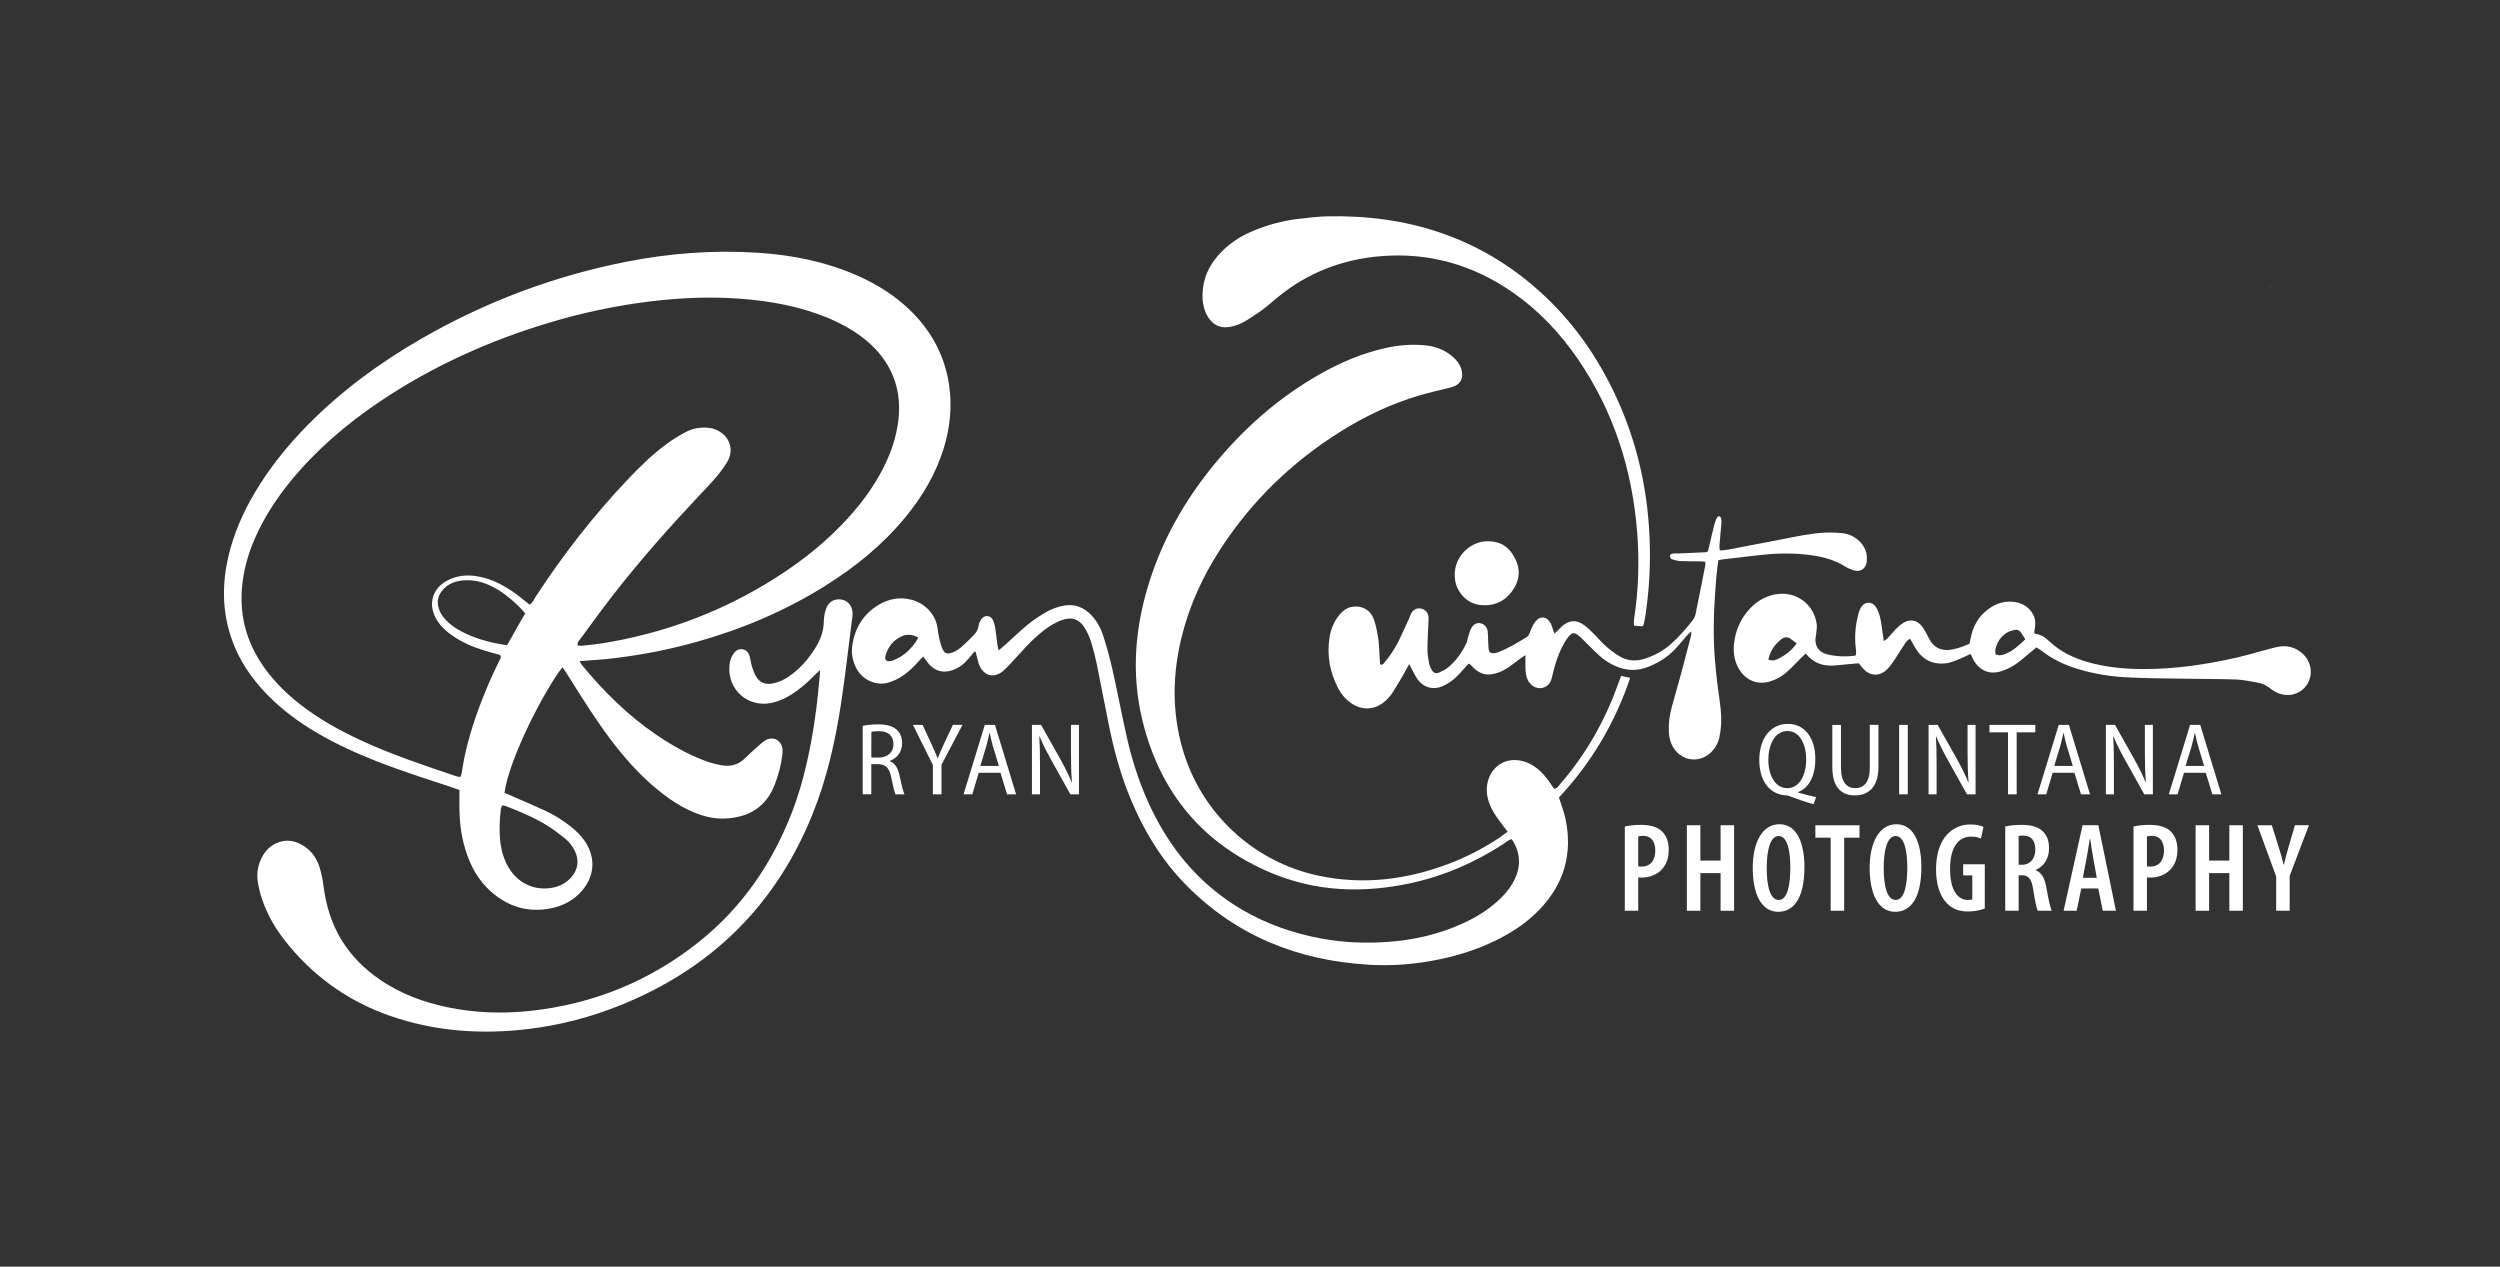
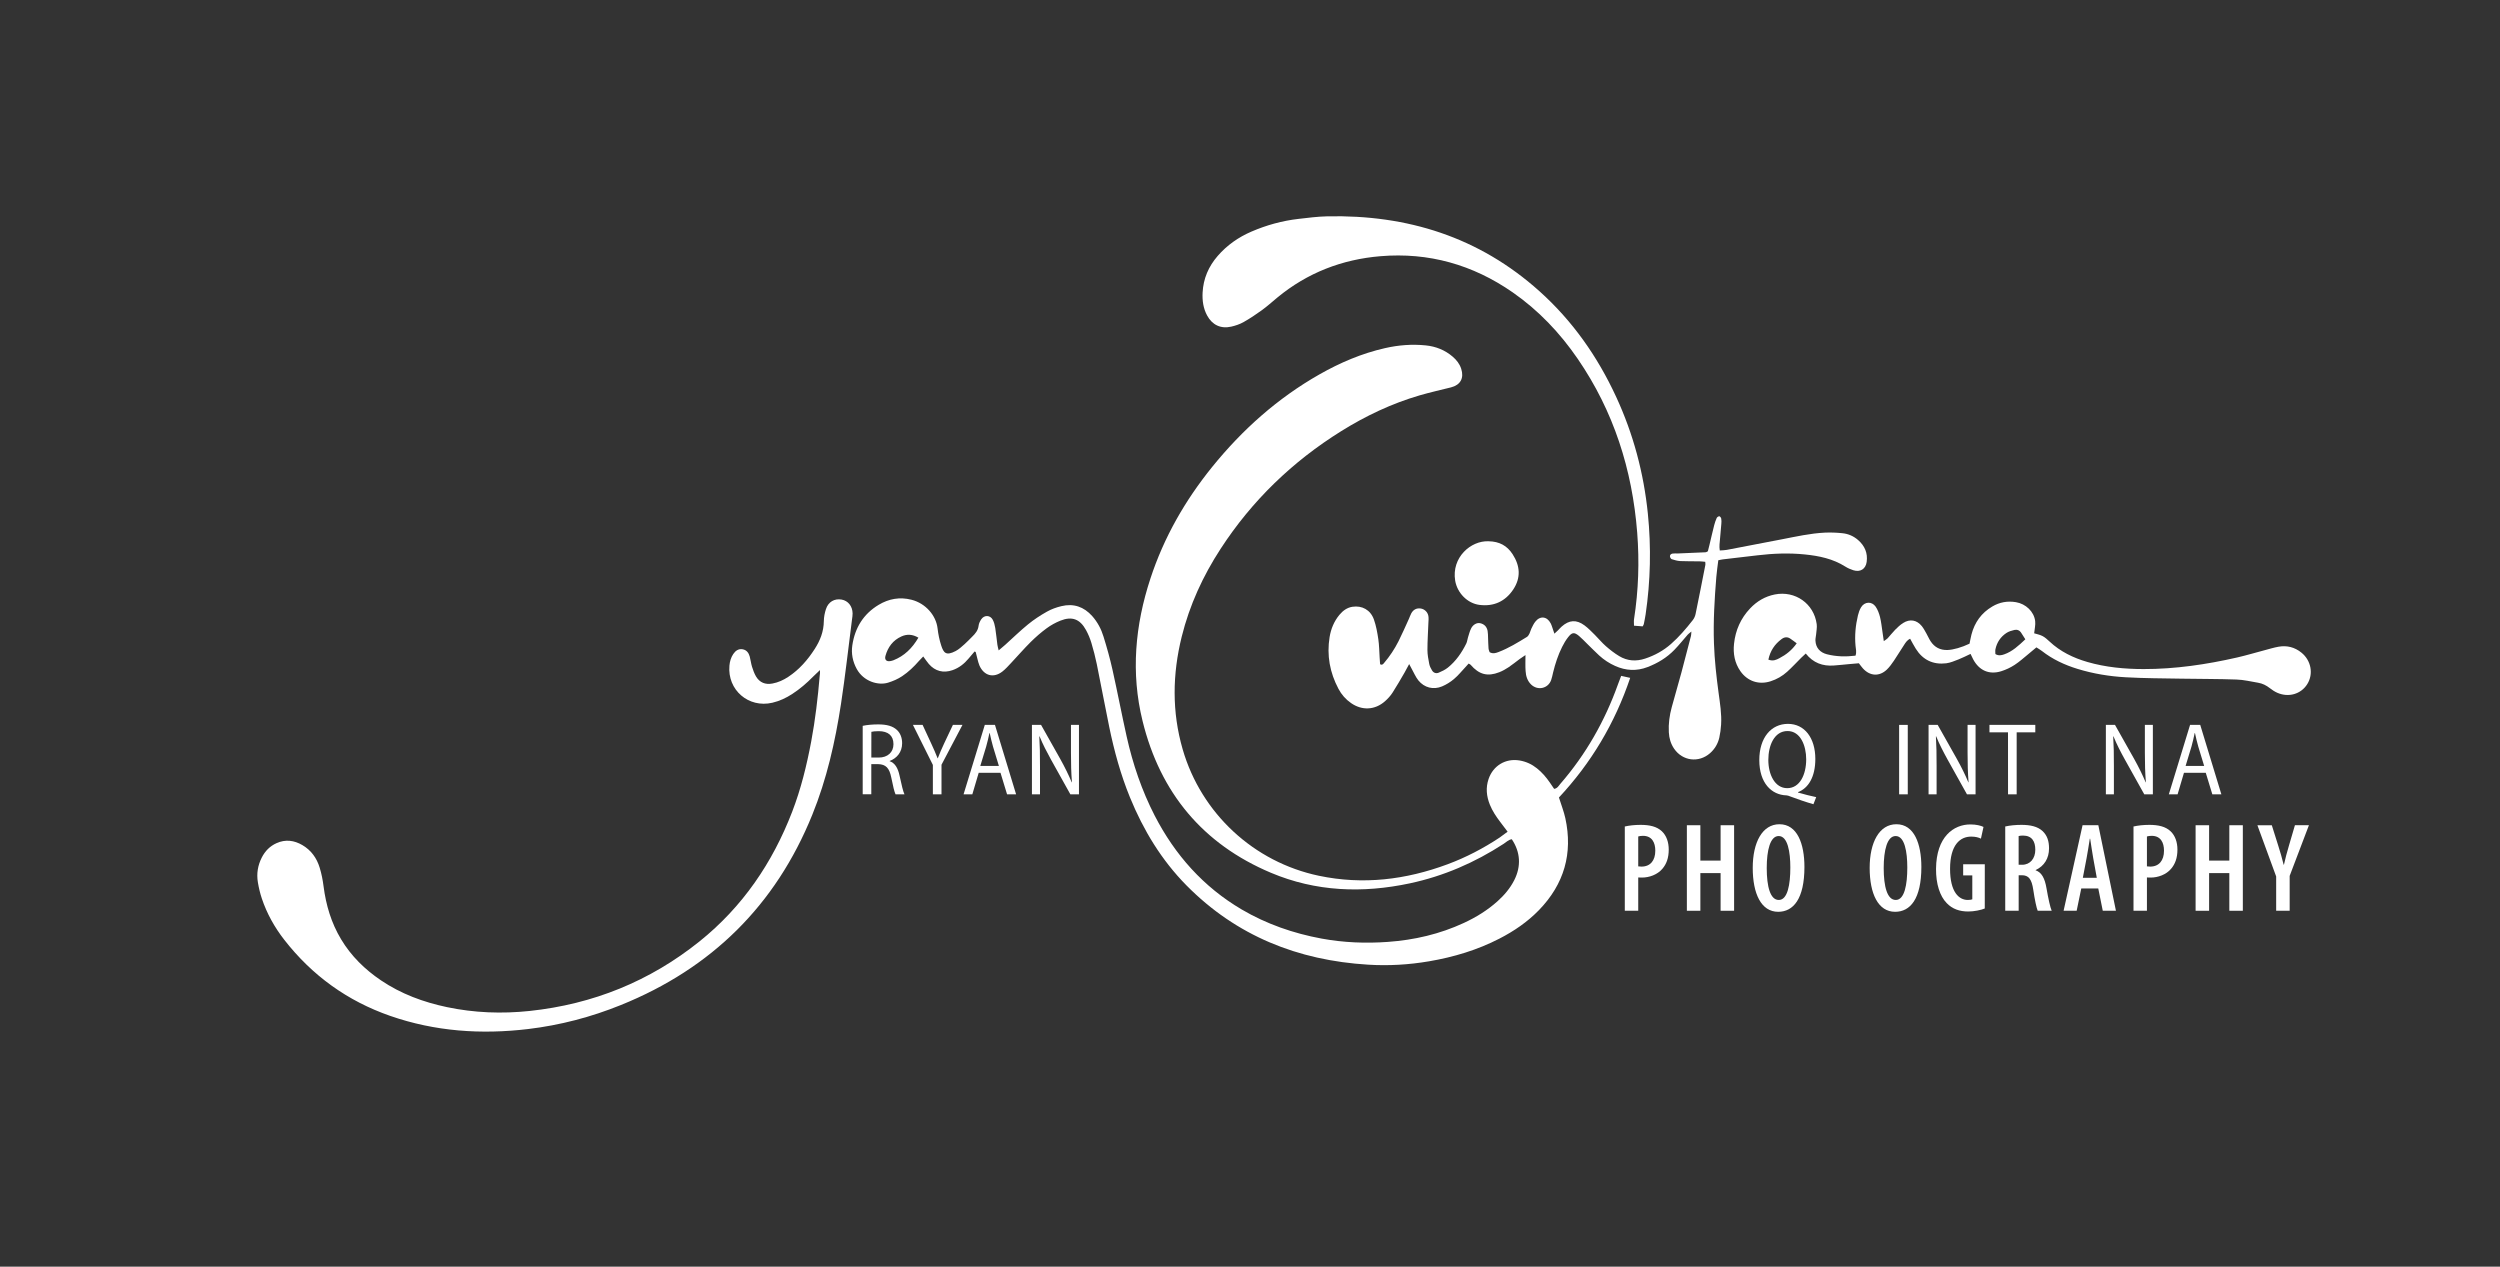
<svg xmlns="http://www.w3.org/2000/svg" width="750" height="380" viewBox="0 0 750 380" fill="none">
  <rect x="0" y="0" width="750" height="380" fill="#333333" stroke="none" />
-   <path d="M680.89 86.1C680.91 86.05 680.93 85.98 680.95 85.97C681 85.96 681.06 85.99 681.12 86C681.1 86.05 681.09 86.13 681.06 86.13C681.02 86.14 680.96 86.11 680.89 86.1Z" fill="white" />
  <path d="M258.82 217.75C260.08 217.47 261.81 217.32 263.45 217.32C266.06 217.32 267.83 217.83 269.06 218.97C270.09 219.92 270.64 221.33 270.64 222.96C270.64 225.68 269.04 227.47 266.9 228.29V228.36C268.47 228.89 269.38 230.39 269.87 232.71C270.49 235.6 270.96 237.53 271.34 238.29H268.66C268.34 237.68 267.9 235.85 267.38 233.25C266.81 230.4 265.75 229.3 263.45 229.24H261.39V238.28H258.81V217.75H258.82ZM261.4 227.27H263.62C266.3 227.27 268.04 225.67 268.04 223.25C268.04 220.63 266.38 219.36 263.64 219.35C262.59 219.35 261.82 219.44 261.41 219.55L261.4 227.27Z" fill="white" />
  <path d="M279.86 238.3V229.48L273.88 217.47H276.78L279.37 223.06C280.08 224.6 280.69 225.97 281.28 227.48H281.34C281.87 226.04 282.53 224.6 283.25 223.02L285.87 217.47H288.74L282.45 229.42V238.3H279.86Z" fill="white" />
  <path d="M293.61 231.84L291.7 238.3H289.07L295.44 217.47H298.49L304.83 238.3H302.12L300.15 231.84H293.61ZM299.67 229.79L297.91 224C297.5 222.6 297.2 221.22 296.91 219.91H296.83C296.55 221.24 296.23 222.66 295.85 223.98L294.09 229.78L299.67 229.79Z" fill="white" />
  <path d="M309.58 238.3V217.47H312.32L318.12 227.77C319.44 230.15 320.61 232.51 321.51 234.69L321.58 234.67C321.35 231.74 321.29 229.15 321.29 225.82V217.47H323.69V238.3H321.11L315.31 227.9C314.06 225.63 312.82 223.26 311.87 220.9L311.79 220.92C311.96 223.61 312 226.15 312 229.9V238.3H309.58Z" fill="white" />
  <path d="M544.03 241.27C541.6 240.57 539.06 239.68 537.04 238.92C536.62 238.75 536.26 238.62 535.93 238.61C531.45 238.48 527.79 234.9 527.79 228.03C527.79 221.27 531.37 217.16 536.39 217.16C541.39 217.16 544.6 221.39 544.6 227.69C544.6 233.15 542.47 236.48 539.4 237.64V237.76C541.25 238.31 543.26 238.8 544.86 239.14L544.03 241.27ZM541.86 227.8C541.86 223.69 540.14 219.31 536.26 219.31C532.29 219.31 530.5 223.63 530.5 227.97C530.49 232.3 532.42 236.45 536.17 236.45C539.96 236.45 541.86 232.36 541.86 227.8Z" fill="white" />
-   <path d="M552.29 217.47V230.3C552.29 234.68 554.1 236.44 556.54 236.44C559.21 236.44 560.94 234.6 560.94 230.3V217.47H563.53V230.06C563.53 236.17 560.51 238.62 556.45 238.62C552.55 238.62 549.7 236.31 549.7 230.23V217.48H552.29V217.47Z" fill="white" />
  <path d="M572.33 217.47V238.3H569.74V217.47H572.33Z" fill="white" />
  <path d="M578.57 238.3V217.47H581.31L587.11 227.77C588.43 230.15 589.6 232.51 590.5 234.69L590.57 234.67C590.34 231.74 590.27 229.15 590.27 225.82V217.47H592.67V238.3H590.09L584.29 227.9C583.04 225.63 581.8 223.26 580.85 220.9L580.77 220.92C580.94 223.61 580.98 226.15 580.98 229.9V238.3H578.57Z" fill="white" />
  <path d="M602.4 219.7H596.84V217.47H610.59V219.7H605V238.3H602.41L602.4 219.7Z" fill="white" />
-   <path d="M615.79 231.84L613.88 238.3H611.25L617.62 217.47H620.67L627.01 238.3H624.3L622.33 231.84H615.79ZM621.85 229.79L620.09 224C619.68 222.6 619.38 221.22 619.09 219.91H619.01C618.73 221.24 618.41 222.66 618.03 223.98L616.27 229.78L621.85 229.79Z" fill="white" />
  <path d="M631.76 238.3V217.47H634.5L640.3 227.77C641.62 230.15 642.79 232.51 643.69 234.69L643.76 234.67C643.53 231.74 643.46 229.15 643.46 225.82V217.47H645.86V238.3H643.28L637.48 227.9C636.22 225.63 634.99 223.26 634.04 220.9L633.96 220.92C634.13 223.61 634.17 226.15 634.17 229.9V238.3H631.76Z" fill="white" />
  <path d="M655.19 231.84L653.28 238.3H650.65L657.02 217.47H660.07L666.41 238.3H663.7L661.73 231.84H655.19ZM661.25 229.79L659.49 224C659.08 222.6 658.78 221.22 658.49 219.91H658.41C658.13 221.24 657.81 222.66 657.44 223.98L655.68 229.78L661.25 229.79Z" fill="white" />
  <path d="M487.44 247.95C488.75 247.65 490.39 247.46 492.2 247.46C494.88 247.46 497.05 247.95 498.57 249.39C499.95 250.69 500.62 252.67 500.62 254.87C500.62 257.46 499.9 259.25 498.73 260.62C497.22 262.42 494.75 263.27 492.6 263.27C492.18 263.27 491.84 263.27 491.47 263.24V273.23H487.44V247.95ZM491.47 259.91C491.76 259.96 492.06 259.98 492.45 259.98C495.11 259.98 496.59 258.14 496.59 255.2C496.59 252.79 495.61 250.75 492.88 250.75C492.32 250.75 491.82 250.83 491.47 250.94V259.91Z" fill="white" />
  <path d="M510.11 247.57V258.18H516.18V247.57H520.23V273.23H516.18V261.93H510.11V273.23H506.06V247.57H510.11Z" fill="white" />
  <path d="M541.33 260.08C541.33 269.72 537.97 273.54 533.45 273.54C528.36 273.54 525.82 268.12 525.82 260.36C525.82 252.67 528.72 247.27 533.84 247.27C539.19 247.27 541.33 253.15 541.33 260.08ZM530.02 260.4C530.02 265.98 531.07 269.99 533.64 269.99C536.28 269.99 537.1 265.37 537.1 260.25C537.1 255.61 536.33 250.81 533.6 250.81C531.07 250.81 530.02 255.03 530.02 260.4Z" fill="white" />
-   <path d="M549.19 251.3H544.61V247.58H557.85V251.3H553.25V273.23H549.2V251.3H549.19Z" fill="white" />
  <path d="M576.41 260.08C576.41 269.72 573.05 273.54 568.53 273.54C563.44 273.54 560.9 268.12 560.9 260.36C560.9 252.67 563.8 247.27 568.92 247.27C574.27 247.27 576.41 253.15 576.41 260.08ZM565.11 260.4C565.11 265.98 566.16 269.99 568.73 269.99C571.37 269.99 572.19 265.37 572.19 260.25C572.19 255.61 571.42 250.81 568.69 250.81C566.16 250.81 565.11 255.03 565.11 260.4Z" fill="white" />
  <path d="M595.43 272.55C594.35 273.01 592.23 273.45 590.49 273.45C587.87 273.45 585.71 272.71 584.01 270.93C581.97 268.85 580.77 265.18 580.81 260.63C580.89 251 586.1 247.33 591.11 247.33C592.9 247.33 594.26 247.69 595.05 248.08L594.28 251.59C593.57 251.23 592.63 250.98 591.35 250.98C588.06 250.98 585.02 253.42 585.02 260.67C585.02 267.62 587.68 269.99 590.34 269.99C591.03 269.99 591.47 269.89 591.69 269.79V262.62H588.95V259.28H595.44L595.43 272.55Z" fill="white" />
  <path d="M601.56 247.95C602.97 247.62 604.74 247.46 606.44 247.46C609.06 247.46 611.27 247.92 612.78 249.33C614.2 250.68 614.71 252.39 614.71 254.51C614.71 257.5 613.28 259.81 610.7 261.01V261.09C612.5 261.74 613.43 263.44 613.95 266.48C614.49 269.62 615.1 272.35 615.51 273.22H611.31C610.97 272.48 610.43 269.96 609.99 266.99C609.5 263.65 608.55 262.57 606.53 262.57H605.6V273.23H601.57V247.95H601.56ZM605.59 259.43H606.64C609.07 259.43 610.59 257.53 610.59 254.93C610.59 252.4 609.58 250.7 606.94 250.67C606.43 250.67 605.91 250.71 605.59 250.82V259.43Z" fill="white" />
  <path d="M624.38 266.54L623 273.22H619.08L624.77 247.56H629.5L634.78 273.22H630.83L629.48 266.54H624.38ZM629.04 263.35L627.97 257.46C627.67 255.78 627.33 253.42 627.05 251.62H626.94C626.66 253.43 626.27 255.88 625.97 257.48L624.85 263.35H629.04Z" fill="white" />
  <path d="M640.05 247.95C641.36 247.65 643 247.46 644.81 247.46C647.49 247.46 649.66 247.95 651.18 249.39C652.56 250.69 653.23 252.67 653.23 254.87C653.23 257.46 652.51 259.25 651.34 260.62C649.84 262.42 647.36 263.27 645.21 263.27C644.79 263.27 644.45 263.27 644.08 263.24V273.23H640.05V247.95ZM644.08 259.91C644.38 259.96 644.67 259.98 645.06 259.98C647.72 259.98 649.2 258.14 649.2 255.2C649.2 252.79 648.22 250.75 645.49 250.75C644.93 250.75 644.43 250.83 644.08 250.94V259.91Z" fill="white" />
  <path d="M662.73 247.57V258.18H668.8V247.57H672.85V273.23H668.8V261.93H662.73V273.23H658.68V247.57H662.73Z" fill="white" />
  <path d="M682.85 273.22V262.94L677.22 247.57H681.54L683.51 253.82C684.05 255.54 684.64 257.5 685.1 259.42H685.18C685.59 257.52 686.12 255.6 686.68 253.7L688.48 247.56H692.68L686.9 262.77V273.22H682.85Z" fill="white" />
-   <path d="M173.85 198.33C174.27 199.01 174.42 199.31 174.63 199.57C181.12 207.45 188.32 214.58 196.78 220.35C201.35 223.46 206.12 226.21 211.3 228.16C213.01 228.8 214.79 229.3 216.59 229.6C219.12 230.02 221.44 229.46 223.36 227.6C224.62 226.38 225.91 225.19 227.22 224.03C228 223.33 228.78 222.6 229.67 222.07C231.82 220.82 234.24 221.95 234.69 224.38C234.82 225.06 234.78 225.78 234.7 226.47C234.33 229.53 233.54 232.49 232.43 235.36C229.81 242.14 224.63 245.21 217.63 245.55C214.53 245.7 211.54 245.05 208.66 243.91C205.88 242.81 203.3 241.34 200.86 239.63C195.22 235.68 190.43 230.84 186.07 225.53C181.72 220.24 177.96 214.54 174.26 208.78C172.79 206.5 171.38 204.18 169.92 201.88C169.56 201.3 169.14 200.76 168.73 200.17C163.44 206.85 152.71 227.63 151.35 237.83C152.08 238.15 152.86 238.5 153.65 238.84C156.93 240.28 160.24 241.66 163.49 243.18C166.19 244.44 168.72 246.01 171.08 247.85C172.82 249.2 174.38 250.73 175.6 252.58C178.68 257.27 178.39 262.65 174.81 266.96C172.18 270.14 168.72 271.91 164.72 272.6C158.07 273.77 152.27 271.89 147.26 267.45C143.48 264.1 141.16 259.83 139.67 255.05C138.19 250.31 137.73 245.44 137.83 240.5C137.85 239.37 137.83 238.24 137.83 237.01C137.05 236.73 136.33 236.45 135.59 236.21C128.04 233.71 120.46 231.31 113.05 228.4C106.94 225.99 100.98 223.29 95.3 219.97C89.68 216.69 84.47 212.87 79.95 208.17C75.22 203.25 71.47 197.69 69.31 191.15C66.66 183.19 66.62 175.13 68.5 167.01C70.08 160.2 72.84 153.88 76.39 147.88C80.79 140.44 86.16 133.77 92.2 127.62C102.35 117.31 113.88 108.83 126.38 101.63C145.64 90.54 166.15 82.8 187.95 78.51C200.97 75.95 214.11 74.97 227.35 75.82C237.61 76.48 247.62 78.48 257.1 82.63C263.32 85.36 268.98 88.95 273.79 93.83C279.81 99.95 283.58 107.25 284.77 115.79C285.65 122.14 285 128.38 283.11 134.51C280.72 142.26 276.65 149.05 271.53 155.27C264.76 163.47 256.64 170.06 247.68 175.68C235.59 183.27 222.59 188.76 208.87 192.6C200.01 195.07 191.01 196.76 181.87 197.73C179.33 197.98 176.81 198.1 173.85 198.33ZM158.89 181.4C159.8 180.78 160.17 179.85 160.67 179.07C168.91 166.4 178.16 154.53 188.57 143.58C192.2 139.77 195.97 136.11 200.24 133.01C202 131.74 203.88 130.59 205.81 129.57C207.94 128.45 210.29 128.1 212.69 128.36C217.46 128.88 221.18 133.82 218.03 138.81C217.05 140.36 215.95 141.85 214.76 143.24C213.11 145.17 211.34 146.99 209.6 148.84C200.77 158.22 192.24 167.87 184.3 178.01C180.79 182.49 177.47 187.12 174.09 191.7C173.7 192.23 173.06 192.7 173.32 193.66C173.7 193.68 174.11 193.77 174.51 193.73C176.6 193.5 178.69 193.32 180.75 192.99C198.19 190.15 214.56 184.3 229.73 175.18C238.08 170.16 245.86 164.36 252.64 157.3C257.58 152.16 261.91 146.56 265.12 140.15C267.33 135.73 268.91 131.11 269.5 126.17C270.48 117.93 268.29 110.72 262.57 104.65C260.82 102.79 258.84 101.21 256.72 99.79C253.05 97.35 249.1 95.52 244.96 94.07C236.46 91.11 227.65 89.84 218.73 89.41C210.5 89.02 202.29 89.5 194.13 90.54C184.23 91.8 174.5 93.89 164.94 96.75C146.74 102.2 129.58 109.92 113.79 120.58C103.87 127.27 94.85 134.99 87.23 144.29C82.88 149.6 79.17 155.31 76.42 161.63C74.41 166.25 73.08 171.04 72.62 176.06C71.89 184.01 73.63 191.39 77.87 198.17C81.07 203.28 85.22 207.52 89.94 211.23C95.55 215.63 101.73 219.07 108.18 222.06C117.55 226.42 127.35 229.66 137.11 232.95C137.42 233.06 137.77 233.03 138.18 233.06C138.31 232.65 138.46 232.34 138.5 232.01C139.4 225.55 141.19 219.33 143.38 213.21C145.21 208.09 147.39 203.11 149.78 198.23C150.03 197.71 150.54 197.21 150.01 196.48C148.48 196.06 146.88 195.65 145.3 195.16C141.94 194.13 138.73 192.75 135.82 190.76C134 189.52 132.37 188.06 131.17 186.19C128.14 181.46 129.6 176.3 134.69 173.91C137.21 172.73 139.88 172.41 142.63 172.8C145.07 173.15 147.39 173.88 149.6 174.99C152.28 176.32 154.72 178.01 157.02 179.91C157.62 180.4 158.23 180.87 158.89 181.4ZM150.63 241.64C150.49 242.06 150.28 242.44 150.24 242.85C149.85 246.25 149.71 249.66 150.16 253.06C150.5 255.59 151.26 258.01 152.56 260.23C155.34 264.96 160.35 267.3 165.66 266.33C167.87 265.93 169.78 264.94 171.31 263.27C173.42 260.96 173.83 258.05 172.44 255.25C171.73 253.82 170.76 252.56 169.53 251.57C167.83 250.21 166.1 248.87 164.25 247.72C160.24 245.22 155.88 243.43 151.48 241.73C151.28 241.65 151.01 241.68 150.63 241.64ZM157.57 184.02C156.19 182.39 154.8 181.06 153.34 179.82C151 177.82 148.47 176.13 145.56 175.05C143.3 174.2 140.99 173.92 138.61 174.16C136.47 174.38 134.54 175.15 133.02 176.75C131.45 178.4 130.94 180.34 131.64 182.57C132.04 183.85 132.76 184.93 133.67 185.91C134.99 187.34 136.57 188.44 138.27 189.35C142.56 191.62 147.16 192.86 152.11 193.56C153.95 190.46 155.59 187.29 157.57 184.02Z" fill="white" />
  <path d="M452.28 249.51C451.4 248.35 450.73 247.45 450.05 246.56C448.83 244.95 447.71 243.28 446.95 241.39C445.94 238.86 445.68 236.3 446.58 233.68C447.96 229.67 451.7 227.44 455.87 228.14C457.81 228.47 459.54 229.26 461.07 230.49C462.59 231.7 463.84 233.15 464.94 234.75C465.38 235.39 465.82 236.04 466.24 236.66C467.22 236.53 467.59 235.75 468.08 235.18C475.75 226.34 481.44 216.34 485.38 205.33C485.67 204.52 485.99 203.71 486.35 202.76C487.27 202.96 488.09 203.14 489.06 203.36C484.44 217.04 477.3 228.96 467.68 239.25C468.37 241.45 469.15 243.42 469.6 245.45C471.91 256.04 469.23 265.25 461.71 273.01C458.26 276.57 454.23 279.32 449.84 281.58C443.17 285.02 436.09 287.13 428.72 288.39C422.66 289.43 416.54 289.78 410.42 289.4C389.4 288.12 370.94 280.8 355.94 265.62C348.46 258.04 343.03 249.09 339 239.24C336.2 232.4 334.26 225.3 332.77 218.08C331.48 211.81 330.32 205.52 329.04 199.25C328.6 197.1 328.05 194.98 327.42 192.88C327.02 191.55 326.47 190.23 325.8 189.01C323.99 185.7 321.58 184.81 318.11 186.2C316.67 186.78 315.25 187.56 314 188.48C312.31 189.72 310.72 191.11 309.23 192.58C307.18 194.62 305.29 196.81 303.31 198.91C302.47 199.8 301.65 200.74 300.69 201.48C298.05 203.51 295.21 202.74 293.84 199.67C293.56 199.04 293.41 198.34 293.23 197.67C293.05 197 292.9 196.31 292.72 195.64C292.71 195.59 292.6 195.56 292.38 195.44C291.8 196.12 291.19 196.84 290.58 197.56C289.26 199.14 287.71 200.37 285.75 201.05C283.01 202 280.53 201.37 278.64 199.18C278.08 198.53 277.61 197.8 276.97 196.94C276.49 197.45 276.06 197.85 275.69 198.28C274.19 200 272.55 201.58 270.65 202.85C269.33 203.73 267.91 204.34 266.39 204.81C263.43 205.71 259.06 204.42 257.02 200.69C255.8 198.46 255.33 196.05 255.7 193.57C256.48 188.34 259.03 184.19 263.6 181.45C266.65 179.62 269.93 179.03 273.44 179.92C277.74 181.01 280.83 184.68 281.27 188.51C281.47 190.24 281.82 191.98 282.36 193.64C283.08 195.85 283.79 196.83 286.7 195.31C287.69 194.79 288.54 193.98 289.39 193.23C290.18 192.54 290.89 191.75 291.64 191.02C292.6 190.09 293.42 189.13 293.58 187.7C293.66 187.03 294 186.35 294.38 185.78C295.29 184.44 297.06 184.5 297.82 185.92C298.22 186.67 298.44 187.56 298.58 188.42C298.84 190.07 298.99 191.73 299.21 193.38C299.27 193.87 299.42 194.34 299.6 195.12C300.42 194.42 301.01 193.94 301.57 193.44C303.85 191.39 306.04 189.24 308.41 187.31C310.16 185.88 312.08 184.62 314.06 183.51C315.41 182.74 316.93 182.2 318.44 181.84C322.08 180.96 325.17 182.03 327.66 184.82C329.26 186.62 330.37 188.73 331.06 191C332.07 194.26 333 197.56 333.74 200.89C335.23 207.56 336.51 214.28 338 220.96C339.84 229.21 342.54 237.17 346.41 244.69C352.5 256.49 361 266.06 372.49 272.83C379.96 277.22 388.01 280.01 396.51 281.58C403.09 282.79 409.73 283.05 416.37 282.57C424.27 282 431.91 280.24 439.14 276.89C442.81 275.19 446.23 273.09 449.26 270.37C451.29 268.54 453.05 266.48 454.29 264.02C456.39 259.85 456.13 255.63 453.54 251.77C452.56 251.91 451.88 252.64 451.09 253.15C442.42 258.79 433.08 262.84 422.97 265C408.76 268.03 394.73 267.51 381.27 261.83C360.85 253.22 348.05 237.82 342.77 216.3C339.22 201.86 340.52 187.55 345.14 173.52C349.18 161.21 355.51 150.16 363.62 140.12C372.69 128.91 383.28 119.45 395.85 112.31C402.03 108.8 408.53 106.02 415.5 104.44C419.54 103.52 423.61 103.2 427.74 103.62C430.78 103.93 433.5 105.02 435.83 107.02C436.98 108.01 437.89 109.17 438.36 110.63C439.27 113.43 438.14 115.49 435.31 116.21C432.17 117 429.02 117.7 425.92 118.6C417.56 121.04 409.75 124.74 402.37 129.34C387.74 138.46 375.6 150.16 366.18 164.65C360.88 172.79 356.87 181.52 354.52 190.98C351.72 202.26 351.55 213.55 354.8 224.79C360.38 244.05 376.17 258.64 395.67 262.73C408.92 265.51 421.74 263.94 434.3 259.27C439.81 257.22 445 254.51 449.9 251.26C450.57 250.74 451.28 250.22 452.28 249.51ZM275.52 191.3C273.75 190.26 272.09 190.18 270.43 190.93C267.89 192.08 266.36 194.13 265.63 196.79C265.33 197.88 265.92 198.51 267.02 198.34C267.36 198.29 267.71 198.2 268.03 198.08C271.31 196.78 273.66 194.47 275.52 191.3Z" fill="white" />
  <path d="M245.99 201.02C245.04 201.93 244.47 202.44 243.93 202.99C242.02 204.94 239.97 206.7 237.68 208.19C235.84 209.39 233.85 210.32 231.71 210.82C224.55 212.5 218.17 206.97 218.83 199.68C218.94 198.44 219.28 197.26 219.97 196.22C220.64 195.22 221.56 194.55 222.83 194.79C223.99 195.01 224.61 195.87 224.91 196.93C225.19 197.94 225.29 199.01 225.6 200.01C225.91 201 226.27 202.01 226.79 202.91C227.89 204.78 229.61 205.46 231.72 205.06C233.46 204.74 235.05 204.01 236.52 203.03C239.79 200.86 242.3 197.98 244.41 194.7C246.06 192.14 247.12 189.43 247.15 186.33C247.17 185.12 247.41 183.88 247.79 182.72C248.49 180.55 250.35 179.5 252.48 179.87C254.42 180.21 255.75 181.86 255.78 184.03C255.79 184.64 255.68 185.25 255.6 185.86C254.51 194.3 253.58 202.76 252.3 211.17C250.56 222.55 248.02 233.75 243.68 244.45C232.65 271.66 213.38 290.55 186.29 301.5C177.33 305.13 168.05 307.56 158.45 308.71C144.36 310.39 130.51 309.45 117.04 304.76C104.23 300.3 93.65 292.67 85.29 281.95C82.36 278.19 80.06 274.07 78.54 269.53C78.02 267.96 77.63 266.32 77.36 264.68C76.93 262.1 77.34 259.6 78.53 257.27C79.51 255.33 80.96 253.84 82.95 252.95C85.64 251.74 88.24 252.08 90.73 253.54C93.35 255.08 95.02 257.42 95.89 260.26C96.46 262.09 96.83 264.01 97.07 265.91C97.8 271.55 99.38 276.87 102.32 281.77C105.35 286.83 109.46 290.84 114.3 294.11C120.33 298.18 127.02 300.65 134.1 302.14C142.3 303.86 150.57 304.17 158.88 303.29C177.89 301.27 194.95 294.38 209.87 282.41C222.74 272.08 231.74 258.88 237.66 243.51C240.28 236.7 242.01 229.63 243.36 222.47C244.59 215.91 245.36 209.29 245.92 202.65C246.02 202.29 245.99 201.94 245.99 201.02Z" fill="white" />
  <path d="M457.64 196.52C456.73 197.13 456.31 197.39 455.92 197.69C454.79 198.52 453.71 199.42 452.55 200.19C451.68 200.77 450.75 201.29 449.78 201.67C446.25 203.05 443.71 202.36 441.18 199.43C441.07 199.31 440.89 199.25 440.59 199.07C440.29 199.41 439.96 199.78 439.63 200.14C438.49 201.35 437.44 202.67 436.17 203.73C435.12 204.62 433.89 205.38 432.62 205.92C430.01 207.01 427.3 206.32 425.52 204.13C424.71 203.13 424.2 201.88 423.56 200.74C423.32 200.32 423.1 199.88 422.75 199.22C422.21 200.22 421.81 201 421.38 201.75C420.19 203.79 419.02 205.85 417.74 207.83C417.13 208.77 416.33 209.64 415.49 210.38C412.49 213.03 408.63 213.22 405.34 210.94C403.72 209.82 402.45 208.38 401.54 206.65C398.95 201.77 397.99 196.59 398.88 191.12C399.28 188.67 400.22 186.39 401.82 184.46C402.85 183.22 404.1 182.28 405.74 182.03C408.61 181.6 411.14 182.96 412.17 185.84C412.84 187.72 413.19 189.73 413.49 191.72C413.76 193.53 413.77 195.39 413.89 197.23C413.94 197.93 413.99 198.62 414.03 199.26C414.63 199.62 414.91 199.25 415.19 198.93C416.91 196.92 418.36 194.73 419.55 192.38C420.65 190.19 421.63 187.93 422.65 185.7C422.91 185.15 423.08 184.55 423.38 184.01C424.01 182.86 424.98 182.38 426.2 182.55C427.3 182.7 428.29 183.58 428.51 184.77C428.63 185.45 428.56 186.17 428.52 186.86C428.42 189.58 428.23 192.29 428.23 195C428.23 196.39 428.51 197.79 428.77 199.17C428.9 199.84 429.23 200.5 429.59 201.09C430.04 201.86 430.8 202.14 431.62 201.8C432.57 201.4 433.55 200.93 434.35 200.29C436.78 198.34 438.52 195.81 439.89 193.04C440.15 192.51 440.2 191.86 440.38 191.28C440.67 190.36 440.9 189.41 441.32 188.56C441.88 187.38 443.06 186.74 444.06 186.96C445.3 187.23 446.05 188.05 446.28 189.27C446.41 189.95 446.39 190.67 446.42 191.36C446.47 192.41 446.47 193.46 446.56 194.52C446.59 194.94 446.78 195.33 446.88 195.65C447.86 196.22 448.74 195.92 449.53 195.62C452.57 194.47 455.33 192.76 458.09 191.07C458.43 190.86 458.66 190.43 458.85 190.05C459.08 189.58 459.18 189.05 459.41 188.58C459.76 187.87 460.09 187.14 460.57 186.53C462.01 184.67 464.09 184.88 465.2 186.99C465.52 187.6 465.69 188.3 465.93 188.95C466.04 189.25 466.13 189.56 466.32 190.1C466.79 189.68 467.1 189.4 467.39 189.11C467.76 188.74 468.09 188.33 468.49 187.98C470.75 185.97 472.92 185.81 475.37 187.63C476.49 188.46 477.46 189.49 478.46 190.47C479.58 191.58 480.58 192.82 481.76 193.85C483 194.94 484.33 195.97 485.74 196.82C488.2 198.31 490.84 198.48 493.57 197.57C496.43 196.62 499.01 195.2 501.28 193.21C503.72 191.06 505.83 188.6 507.83 186.04C508.25 185.51 508.55 184.83 508.68 184.16C509.69 179.27 510.65 174.36 511.61 169.46C511.66 169.21 511.59 168.94 511.57 168.54C510.98 168.49 510.4 168.41 509.82 168.4C507.9 168.37 505.97 168.41 504.05 168.32C503.2 168.27 502.33 168.02 501.51 167.75C501.27 167.67 501.03 167.24 500.99 166.95C500.93 166.44 501.32 166.14 501.78 166.07C502.29 165.99 502.82 166.05 503.35 166.04C506.14 165.93 508.94 165.81 511.73 165.68C511.89 165.67 512.04 165.54 512.36 165.38C512.5 164.83 512.67 164.17 512.83 163.51C513.3 161.55 513.74 159.58 514.24 157.63C514.43 156.87 514.69 156.11 515.01 155.4C515.12 155.14 515.55 154.87 515.8 154.88C516.02 154.9 516.32 155.31 516.37 155.59C516.47 156.1 516.44 156.64 516.4 157.16C516.29 158.65 516.14 160.13 516.01 161.61C515.92 162.73 515.72 163.85 515.93 165.14C516.72 165.08 517.39 165.09 518.05 164.96C523.55 163.92 529.03 162.85 534.52 161.8C538.81 160.97 543.09 160 547.46 159.79C549.2 159.71 550.95 159.78 552.69 159.96C554.46 160.13 556.08 160.83 557.44 162.02C559.42 163.75 560.37 165.93 560 168.58C559.7 170.72 558.07 171.73 556 171.07C555.18 170.8 554.35 170.46 553.62 169.99C549.89 167.62 545.7 166.76 541.43 166.33C536.72 165.85 531.99 166.03 527.29 166.59C523.82 167.01 520.34 167.39 516.87 167.81C516.45 167.86 516.04 167.97 515.49 168.08C515.29 169.79 515.03 171.42 514.9 173.06C514.36 179.71 513.95 186.36 514.19 193.04C514.36 198.05 514.92 203.01 515.59 207.96C516.01 211.09 516.53 214.22 516.33 217.39C516.25 218.7 516.08 220.02 515.79 221.29C515.37 223.12 514.44 224.7 513.01 225.96C509.63 228.92 504.78 228.32 502.24 224.62C501.22 223.13 500.74 221.47 500.65 219.68C500.51 217.12 500.85 214.6 501.53 212.13C502.47 208.66 503.49 205.22 504.43 201.74C505.41 198.1 506.34 194.45 507.29 190.8C507.37 190.47 507.36 190.12 507.42 189.46C506.91 189.89 506.57 190.1 506.32 190.39C504.99 191.9 503.74 193.49 502.34 194.93C500.06 197.3 497.3 198.96 494.24 200.13C490.96 201.39 487.74 201.21 484.56 199.79C482.79 199 481.18 197.95 479.74 196.63C478.52 195.51 477.36 194.31 476.16 193.15C475.34 192.35 474.57 191.51 473.7 190.78C472.28 189.6 471.6 189.66 470.43 191.17C469.73 192.06 469.15 193.05 468.64 194.07C467.42 196.5 466.58 199.09 465.93 201.74C465.74 202.51 465.61 203.3 465.34 204.03C464.41 206.58 461.31 207.25 459.34 205.36C458.21 204.26 457.77 202.83 457.68 201.32C457.57 199.93 457.64 198.52 457.64 196.52Z" fill="white" />
  <path d="M492.81 187.91C491.93 187.84 491.08 187.78 490.2 187.71C490.2 186.95 490.12 186.34 490.21 185.76C491.55 177.14 491.84 168.48 491.16 159.79C489.68 140.88 484.1 123.37 473.33 107.67C467.98 99.87 461.57 93.1 453.78 87.69C441.84 79.4 428.6 75.65 414.13 76.86C402.62 77.82 392.21 81.83 383.22 89.25C381.67 90.53 380.17 91.89 378.54 93.07C376.78 94.35 374.95 95.57 373.05 96.64C371.92 97.27 370.65 97.7 369.38 97.99C366.23 98.71 363.67 97.49 362.13 94.64C360.97 92.49 360.66 90.16 360.78 87.76C361 83.57 362.57 79.94 365.3 76.79C368.1 73.56 371.53 71.16 375.43 69.48C379.95 67.53 384.66 66.23 389.54 65.67C392.41 65.34 395.28 64.96 398.15 64.9C422.16 64.38 443.69 71.09 461.82 87.35C471.74 96.24 479.25 106.95 484.83 119.02C489.99 130.17 493.12 141.89 494.36 154.12C495.38 164.2 495.16 174.26 493.69 184.29C493.55 185.25 493.35 186.19 493.16 187.14C493.16 187.3 493.05 187.45 492.81 187.91Z" fill="white" />
  <path d="M591.16 196.17C589.8 196.8 588.72 197.38 587.59 197.81C586.37 198.28 585.13 198.83 583.86 198.99C579.94 199.46 576.85 197.99 574.73 194.61C574.13 193.67 573.63 192.67 573.04 191.62C572.06 192.08 571.63 192.86 571.17 193.57C570.15 195.1 569.21 196.69 568.18 198.21C567.54 199.14 566.87 200.1 566.06 200.87C563.82 203.02 560.99 202.86 558.89 200.54C558.48 200.09 558.13 199.58 557.66 198.98C556.76 199.06 555.82 199.14 554.87 199.22C553.3 199.36 551.74 199.54 550.17 199.65C546.82 199.9 543.97 198.89 541.73 196.06C541.27 196.48 540.83 196.88 540.41 197.29C538.98 198.71 537.62 200.2 536.13 201.54C534.69 202.84 533.02 203.8 531.16 204.39C527.66 205.51 524.27 204.39 522.14 201.38C520.39 198.89 519.89 196.07 520.21 193.11C520.64 189.07 522.22 185.5 525.03 182.53C527.06 180.38 529.5 178.93 532.44 178.34C538.53 177.13 544.18 181.06 545.01 187.23C545.15 188.25 544.91 189.31 544.83 190.35C544.78 190.96 544.6 191.56 544.63 192.16C544.73 194.4 546.07 195.76 548.08 196.28C550.88 197 553.75 197.05 556.65 196.7C557.03 195.65 556.75 194.69 556.66 193.76C556.37 190.66 556.67 187.62 557.38 184.62C557.58 183.78 557.88 182.92 558.32 182.19C559.36 180.47 561.52 180.33 562.68 181.98C563.31 182.88 563.72 184.01 564 185.09C564.36 186.53 564.51 188.03 564.73 189.5C564.87 190.36 564.98 191.21 565.14 192.34C565.66 191.96 566.02 191.77 566.29 191.49C567.06 190.66 567.75 189.74 568.55 188.93C569.28 188.19 570.06 187.45 570.94 186.9C572.97 185.61 575.03 185.97 576.54 187.83C577.08 188.5 577.49 189.29 577.92 190.05C578.36 190.81 578.69 191.63 579.17 192.36C580.36 194.19 582.07 195.08 584.27 195C585.99 194.94 588.5 194.23 590.86 193.1C591.04 192.24 591.2 191.29 591.44 190.36C592.39 186.71 594.43 183.87 597.69 181.95C599.88 180.65 602.26 180.23 604.77 180.65C607.73 181.14 610.21 183.48 610.55 186.33C610.69 187.5 610.37 188.73 610.25 189.99C610.98 190.22 611.94 190.39 612.76 190.82C613.52 191.22 614.19 191.83 614.82 192.42C618.09 195.49 621.99 197.37 626.24 198.6C631.74 200.19 637.38 200.71 643.09 200.72C652.58 200.73 661.9 199.35 671.12 197.25C673.92 196.61 676.69 195.77 679.47 195.04C680.82 194.68 682.16 194.27 683.54 194.02C686.08 193.56 688.42 194.16 690.43 195.79C693.36 198.16 694.09 202.19 692.18 205.24C690.31 208.23 686.59 209.33 683.18 207.83C682.39 207.48 681.65 206.99 680.96 206.45C679.9 205.62 678.75 205.04 677.43 204.82C675.28 204.46 673.13 203.93 670.97 203.86C665.47 203.66 659.96 203.7 654.46 203.6C648.87 203.5 643.27 203.5 637.68 203.18C632.8 202.91 627.96 202.11 623.26 200.67C619.38 199.48 615.76 197.79 612.55 195.28C612.08 194.92 611.55 194.62 610.92 194.21C610.08 194.92 609.29 195.59 608.49 196.24C607.13 197.34 605.83 198.54 604.37 199.48C603.14 200.28 601.76 200.93 600.36 201.37C596.78 202.49 593.78 201.17 591.98 197.85C591.72 197.36 591.52 196.88 591.16 196.17ZM607.6 191.79C607.11 191.02 606.74 190.45 606.37 189.86C605.89 189.1 605.16 188.8 604.34 188.98C603.51 189.17 602.63 189.43 601.93 189.89C600.19 191.04 599.07 192.7 598.63 194.77C598.53 195.25 598.62 195.76 598.62 196.22C599.56 196.79 600.45 196.59 601.25 196.31C603.71 195.45 605.56 193.72 607.6 191.79ZM530.51 197.89C531.94 198.43 532.9 197.94 533.8 197.47C535.82 196.42 537.59 195.04 539.01 192.99C538.32 192.48 537.72 192.01 537.09 191.59C536.18 190.97 535.27 191.11 534.43 191.76C532.41 193.27 531.08 195.23 530.51 197.89Z" fill="white" />
  <path d="M446.54 162.38C449.8 162.43 452.11 163.69 453.78 166.26C456.06 169.77 456.3 173.34 453.98 176.84C451.6 180.42 448.13 182.01 443.85 181.47C440.2 181.01 437.16 177.86 436.55 174.19C435.42 167.23 441.24 162.16 446.54 162.38Z" fill="white" />
</svg>